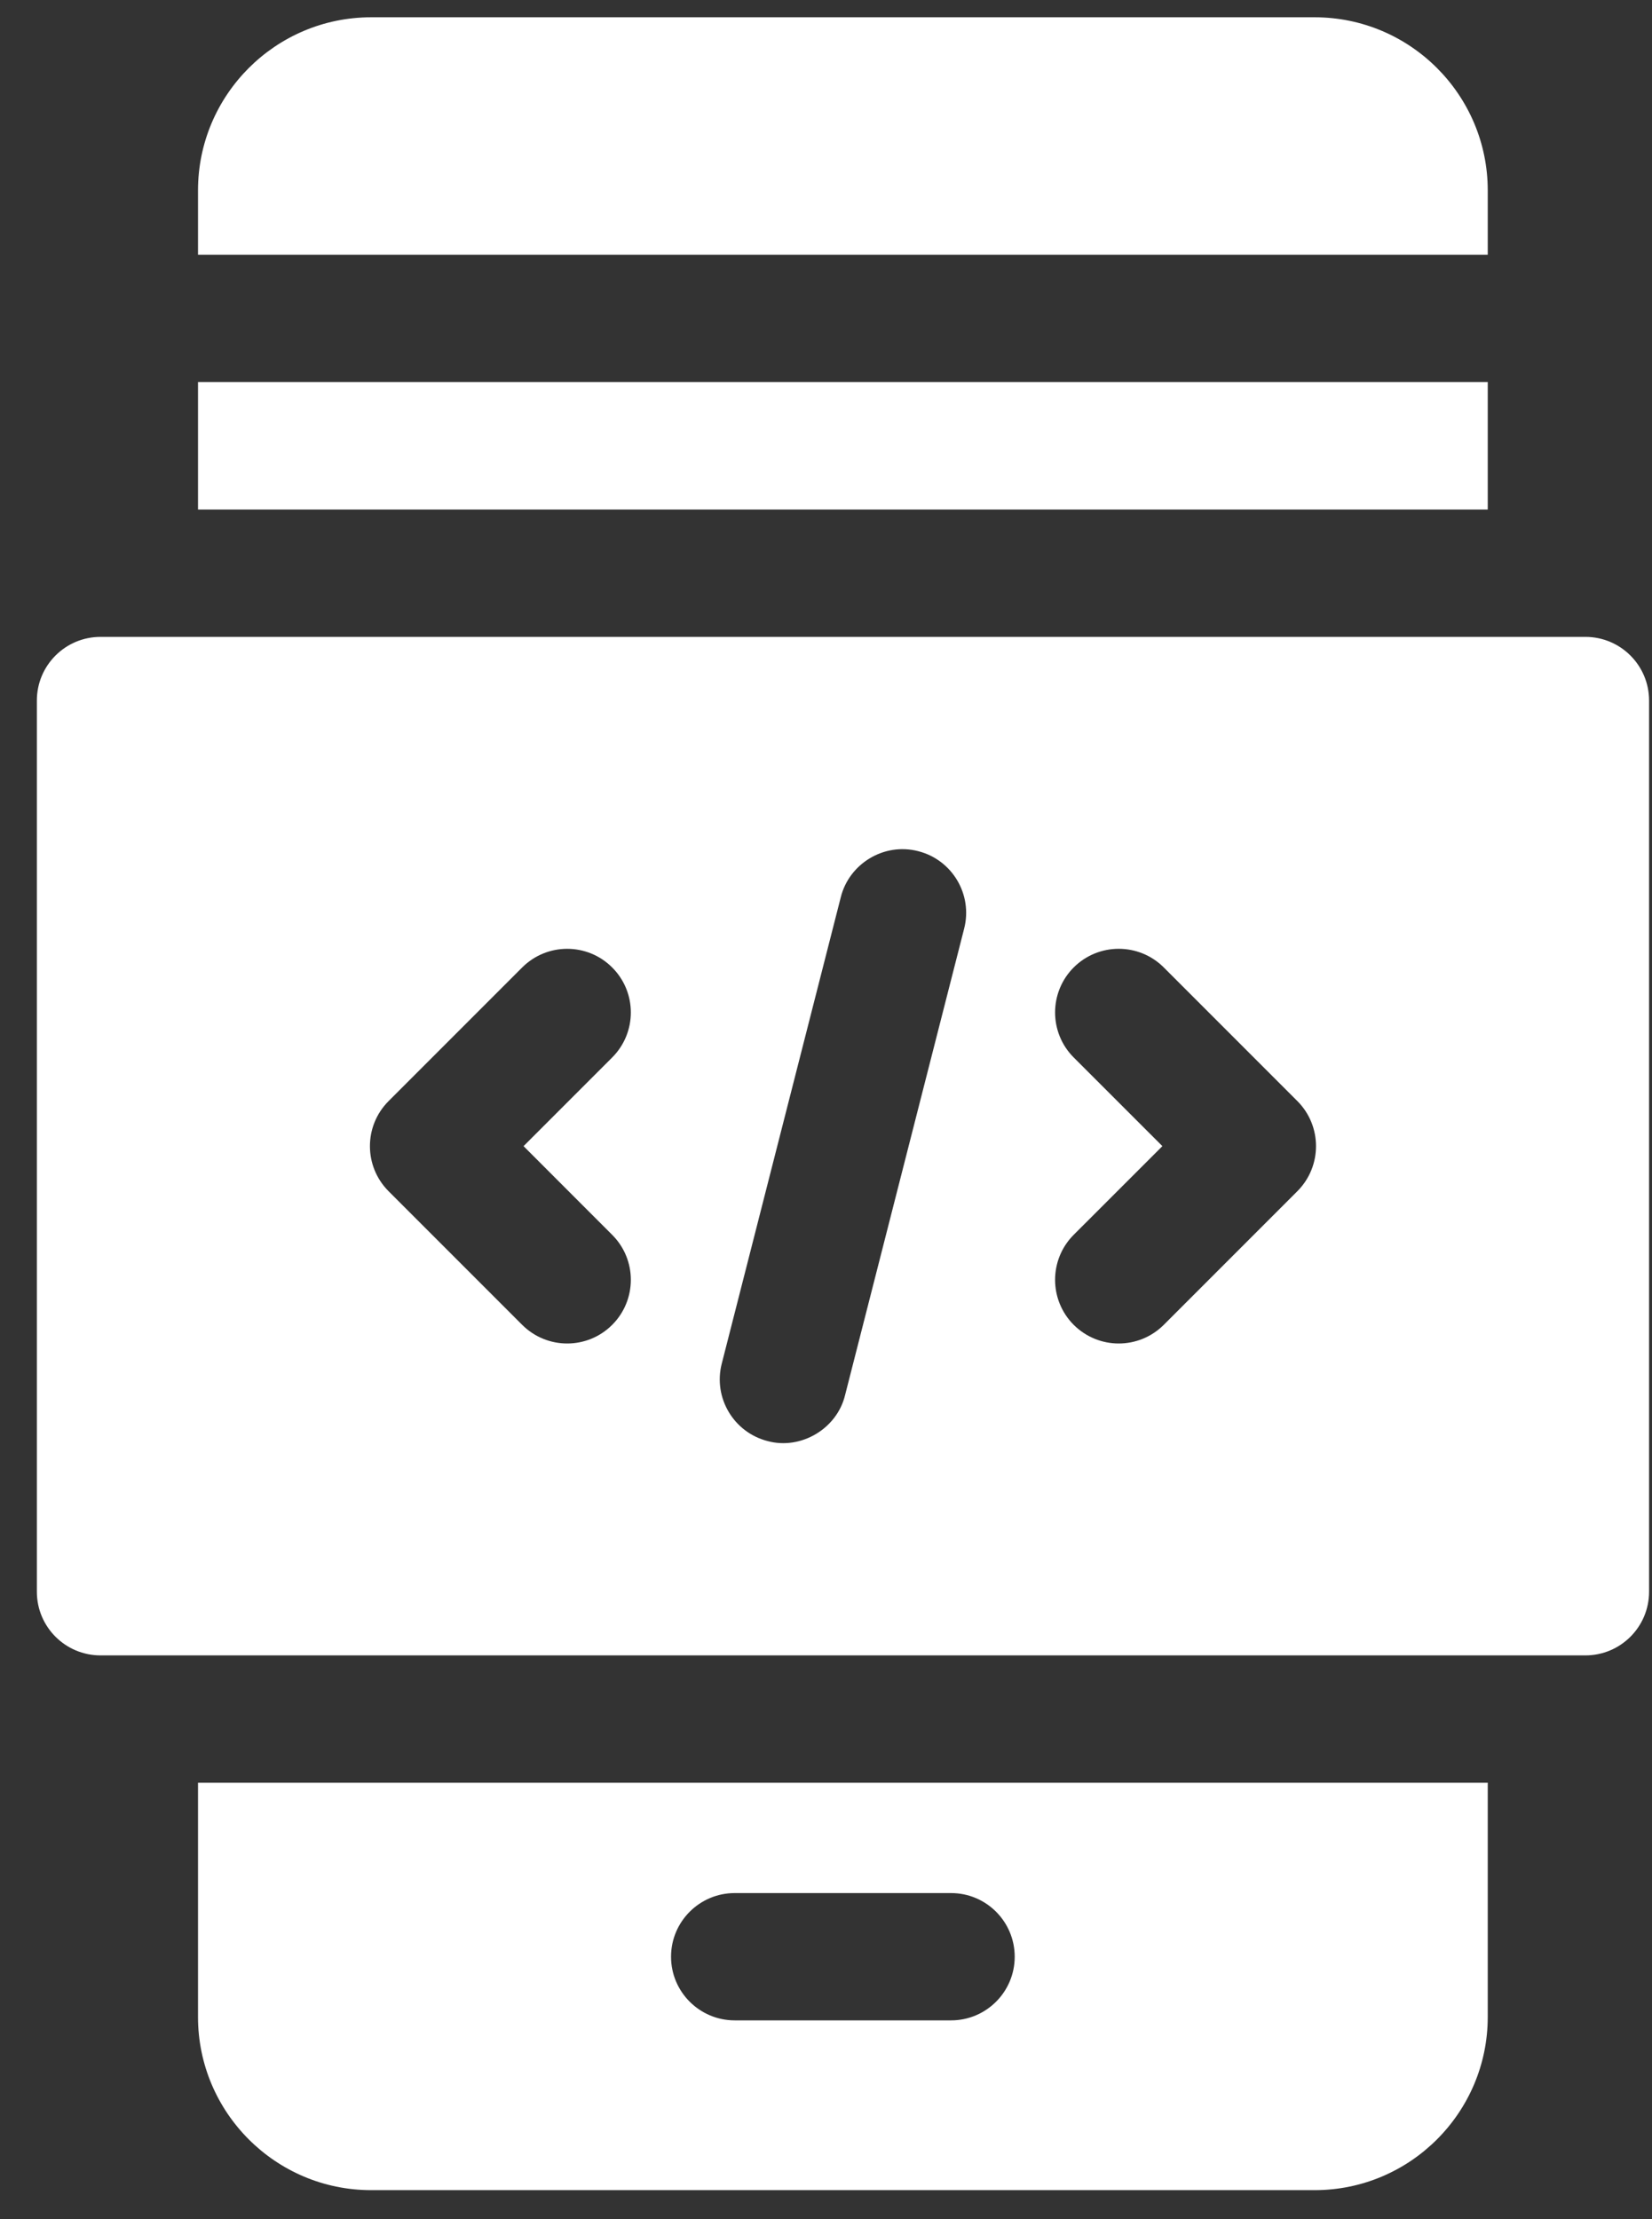
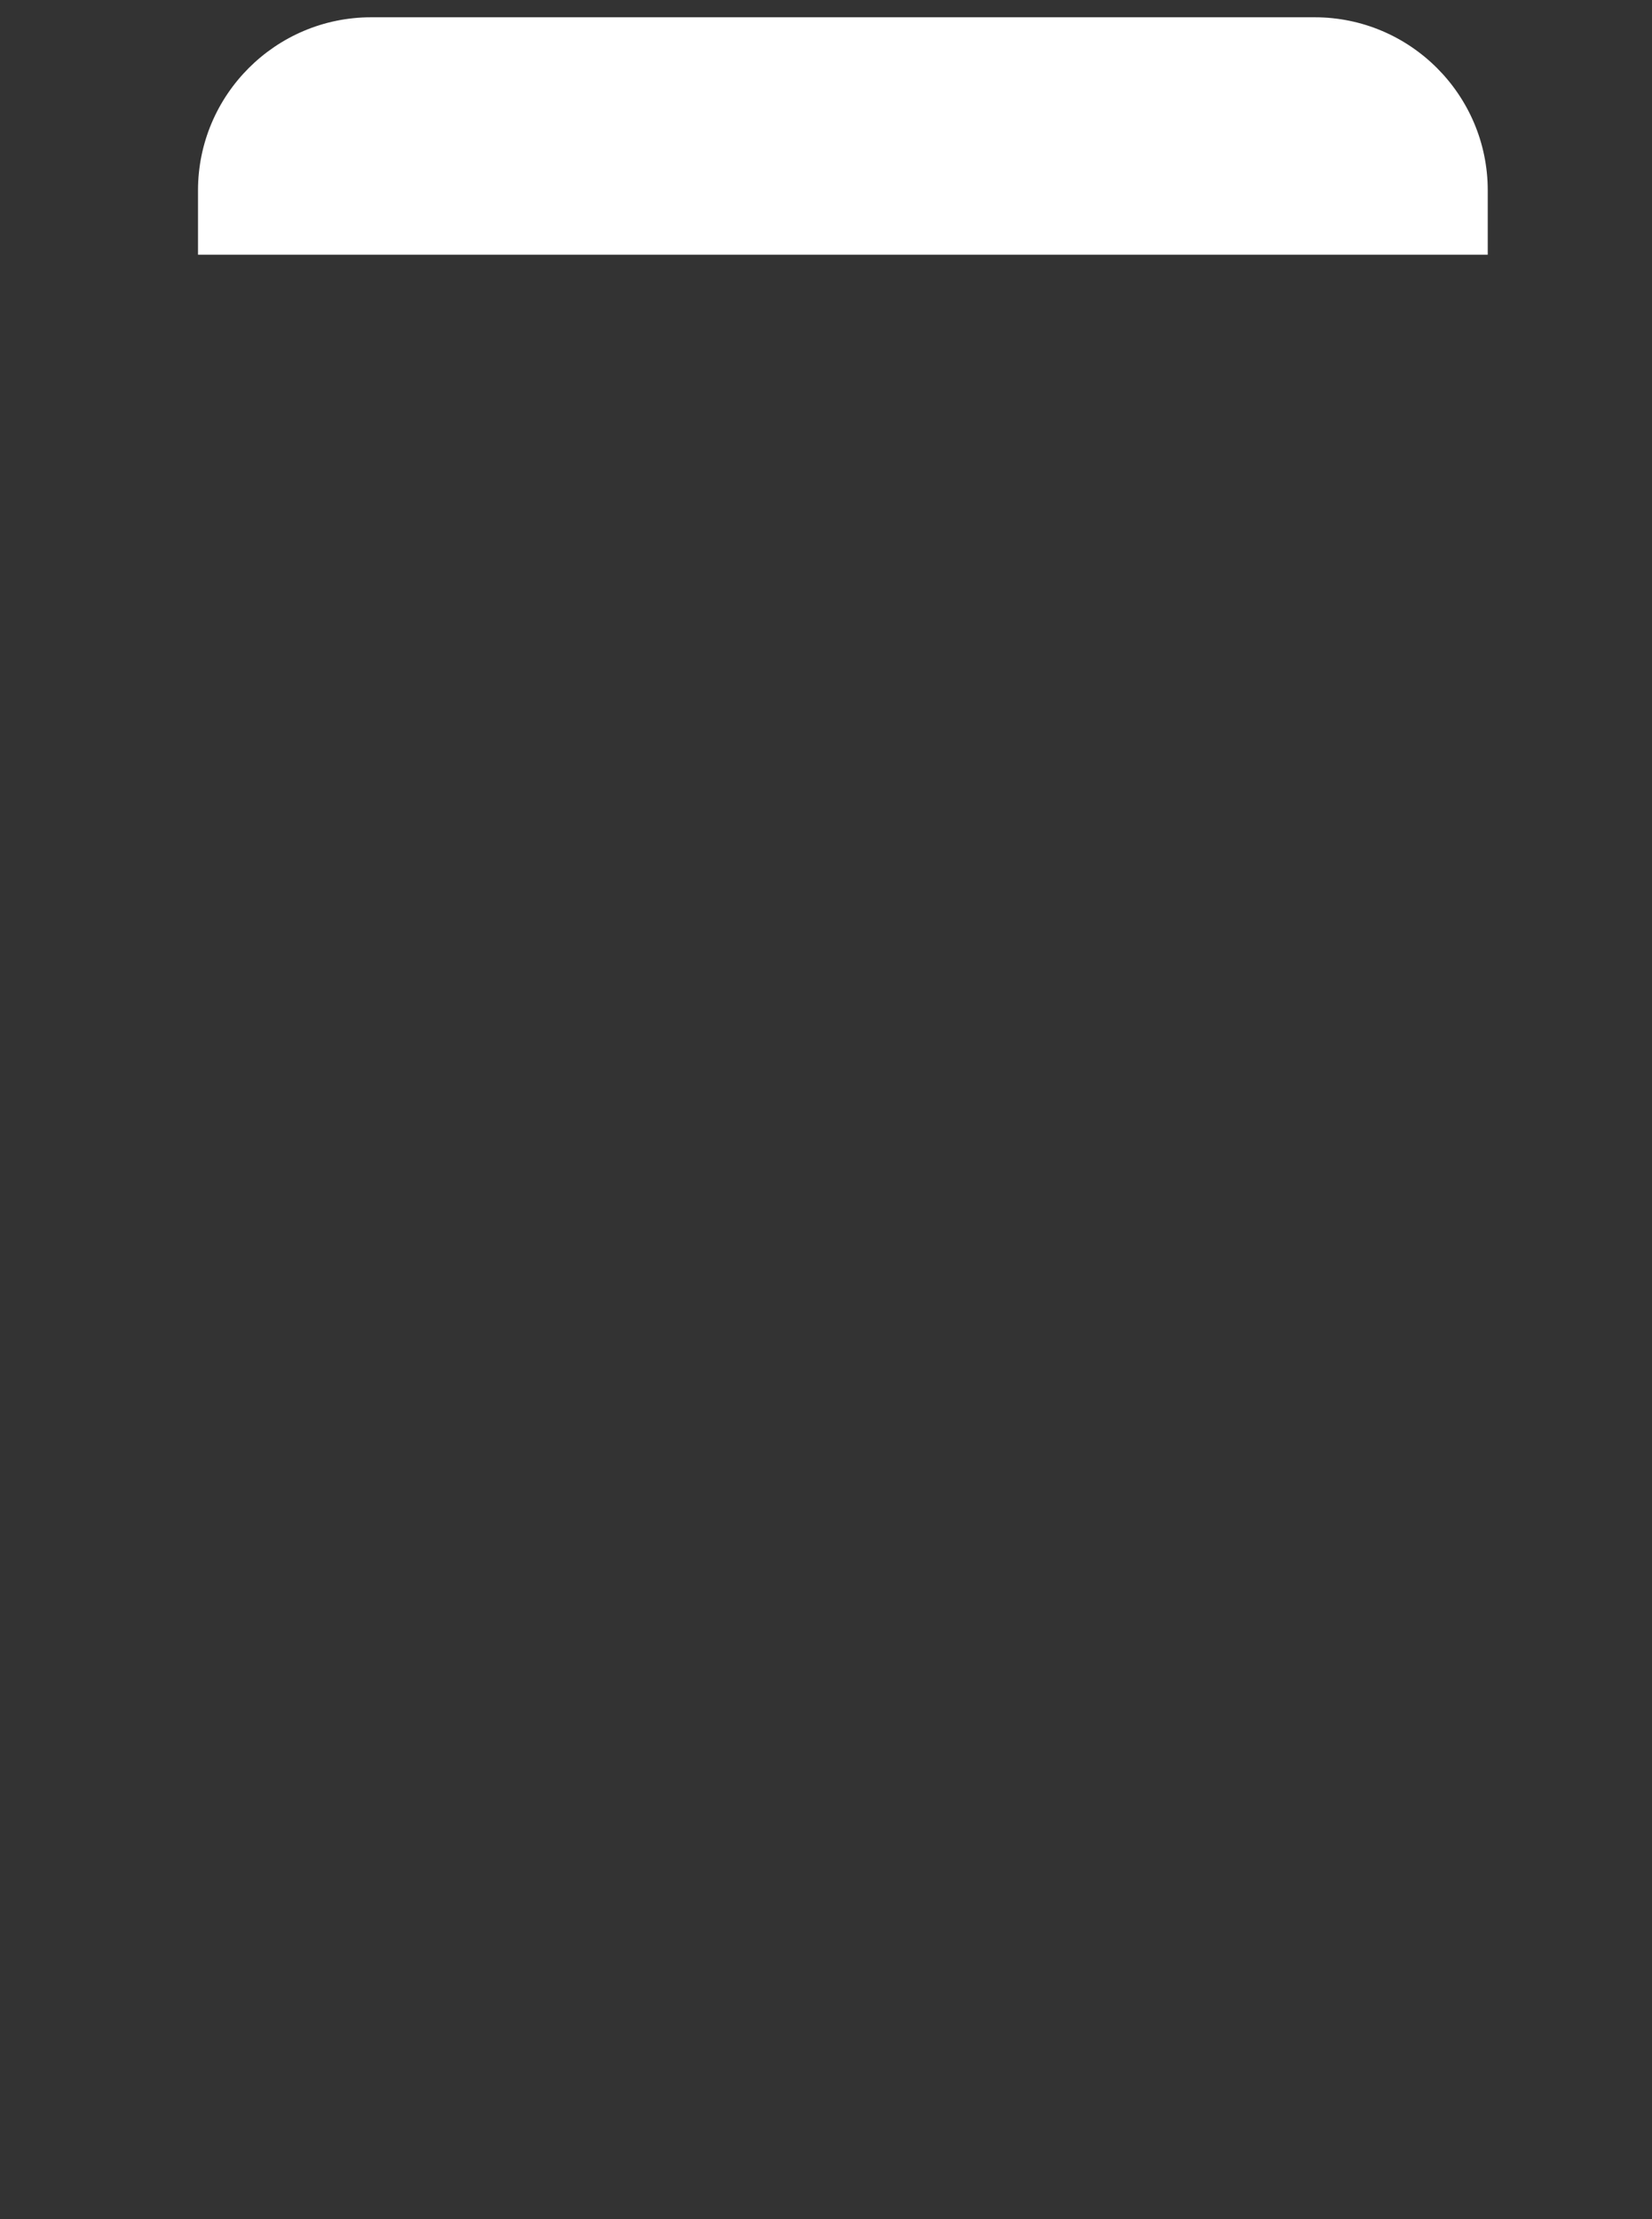
<svg xmlns="http://www.w3.org/2000/svg" width="35" height="47" viewBox="0 0 35 47" fill="none">
  <rect x="0" y="0" width="35" height="47" fill="#333333" stroke="none" />
  <g id="Group 742">
    <path id="Vector" d="M31.52 4.033C31.52 2.01 29.875 0.366 27.853 0.366H7.863C5.84 0.366 4.195 2.01 4.195 4.033V5.395H31.52V4.033Z" fill="white" />
-     <path id="Vector_2" d="M4.195 8.091H31.52V10.792H4.195V8.091Z" fill="white" />
-     <path id="Vector_3" d="M4.195 42.719C4.195 44.742 5.84 46.387 7.863 46.387H27.853C29.875 46.387 31.52 44.742 31.52 42.719V37.758H4.195V42.719ZM15.566 40.095H20.15C20.894 40.095 21.498 40.699 21.498 41.443C21.498 42.187 20.894 42.791 20.15 42.791H15.566C14.822 42.791 14.217 42.187 14.217 41.443C14.217 40.699 14.822 40.095 15.566 40.095Z" fill="white" />
-     <path id="Vector_4" d="M33.589 13.489H2.13C1.385 13.489 0.781 14.093 0.781 14.837V33.713C0.781 34.457 1.385 35.061 2.13 35.061H33.589C34.334 35.061 34.938 34.457 34.938 33.713V14.837C34.938 14.093 34.334 13.489 33.589 13.489ZM12.97 26.154C13.497 26.679 13.497 27.533 12.97 28.06C12.707 28.323 12.362 28.455 12.017 28.455C11.672 28.455 11.326 28.323 11.063 28.06L8.232 25.229C7.706 24.702 7.706 23.848 8.232 23.322L11.063 20.491C11.59 19.964 12.444 19.964 12.97 20.491C13.497 21.017 13.497 21.87 12.97 22.397L11.092 24.275L12.97 26.154ZM20.427 19.668L17.904 29.549C17.731 30.264 16.966 30.712 16.264 30.522C15.543 30.338 15.107 29.603 15.291 28.883L17.814 19C17.992 18.291 18.731 17.839 19.455 18.028C20.176 18.212 20.612 18.947 20.427 19.668ZM27.487 25.229L24.656 28.06C24.392 28.323 24.047 28.455 23.702 28.455C23.357 28.455 23.012 28.323 22.748 28.06C22.222 27.533 22.222 26.679 22.748 26.153L24.627 24.275L22.748 22.397C22.222 21.87 22.222 21.017 22.748 20.49C23.275 19.964 24.129 19.964 24.656 20.49L27.487 23.321C28.013 23.848 28.013 24.702 27.487 25.229Z" fill="white" />
  </g>
</svg>